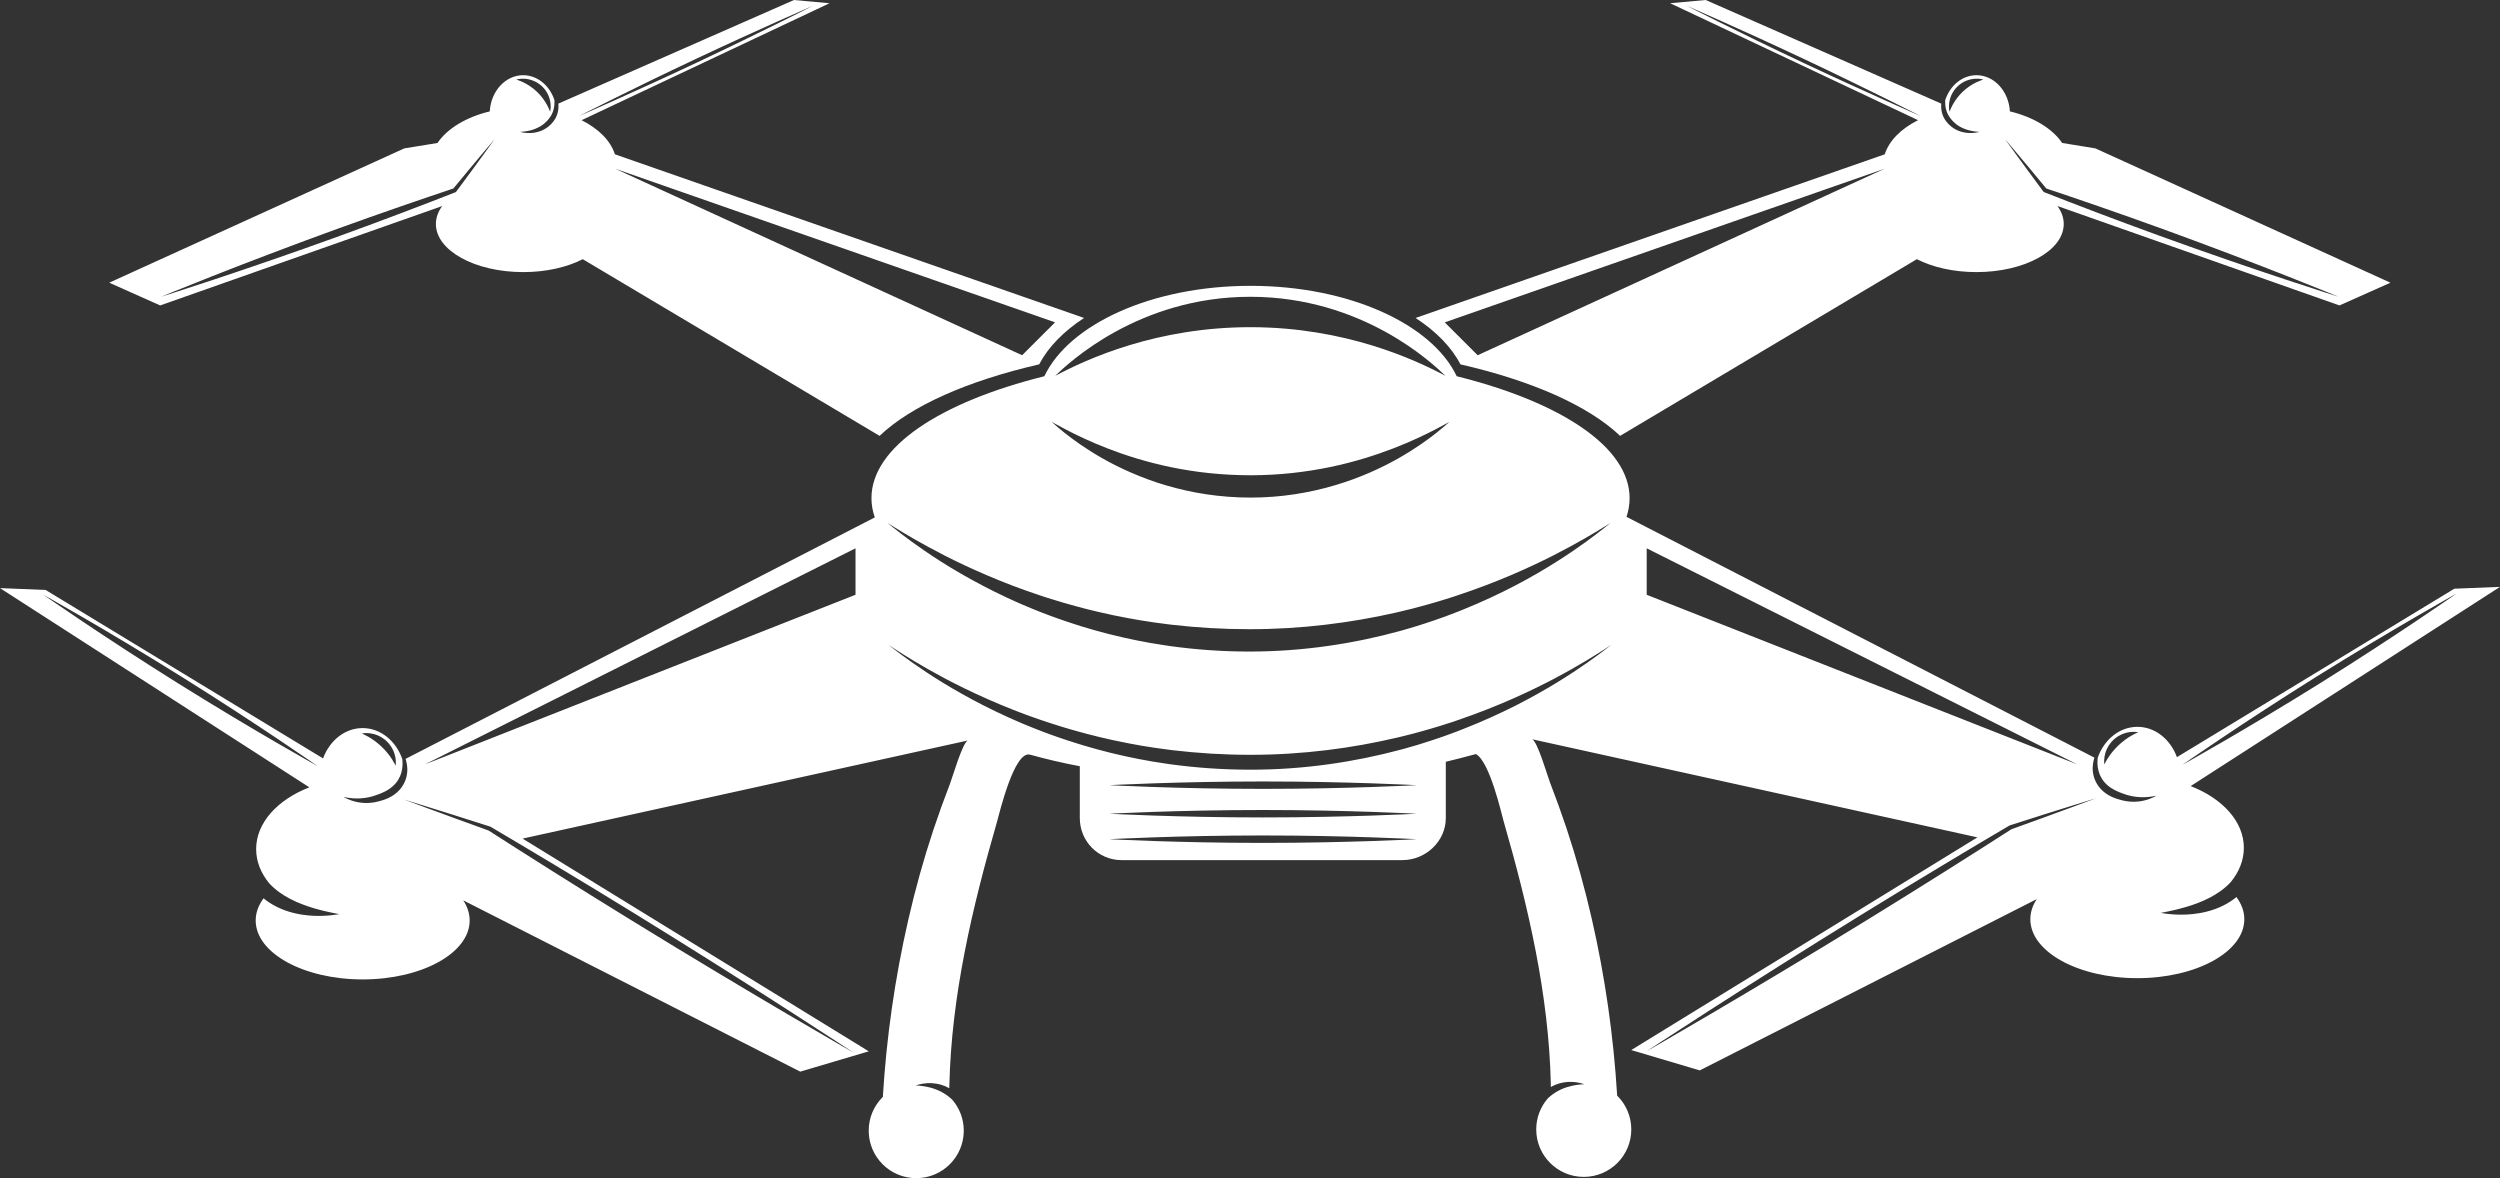
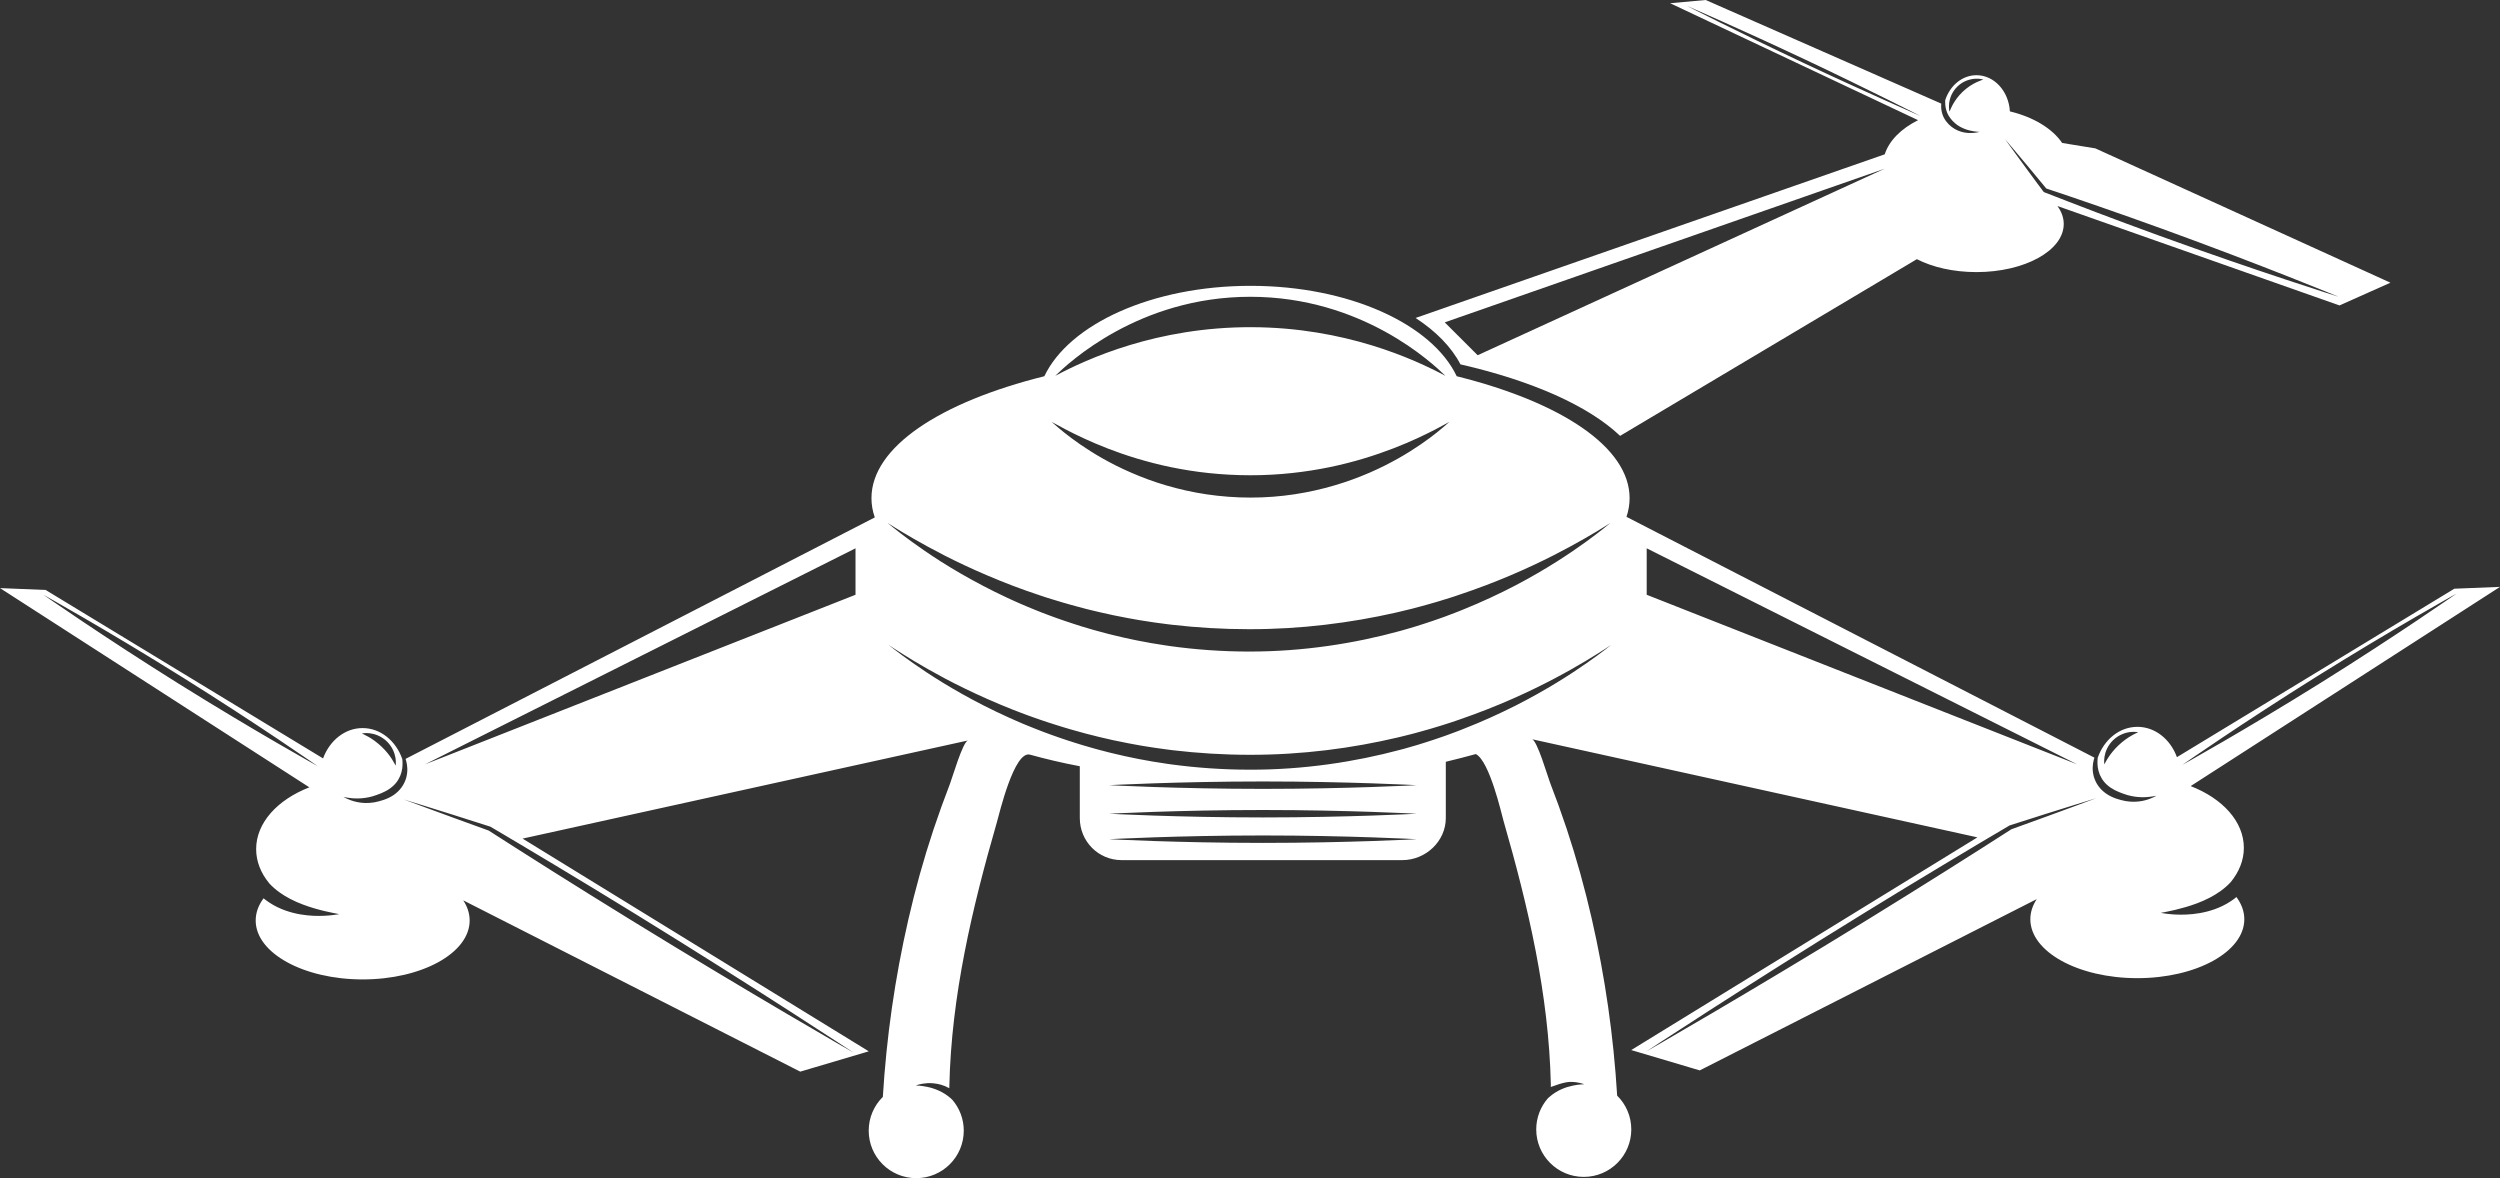
<svg xmlns="http://www.w3.org/2000/svg" width="87" height="41" viewBox="0 0 87 41" fill="none">
  <rect x="0" y="0" width="87" height="41" fill="#333333" stroke="none" />
-   <path d="M11.731 7.967C12.514 7.684 13.265 7.418 13.953 7.18C14.297 7.061 14.625 6.948 14.933 6.844C15.088 6.792 15.237 6.741 15.381 6.693C15.452 6.668 15.523 6.645 15.592 6.622C15.627 6.61 15.661 6.599 15.695 6.587C15.712 6.582 15.729 6.576 15.745 6.57L15.758 6.567L15.765 6.564L15.776 6.561C15.995 6.297 16.192 6.058 16.366 5.849C16.545 5.636 16.698 5.452 16.823 5.302C17.076 5.004 17.215 4.84 17.215 4.84C17.215 4.84 17.089 5.014 16.86 5.331C16.745 5.489 16.604 5.682 16.44 5.906C16.357 6.018 16.269 6.138 16.175 6.265C16.128 6.328 16.08 6.394 16.031 6.461C16.006 6.494 15.98 6.528 15.955 6.563C15.942 6.58 15.929 6.597 15.916 6.614C15.899 6.637 15.882 6.66 15.865 6.684C15.598 6.787 15.308 6.9 14.998 7.021C14.694 7.138 14.37 7.262 14.03 7.391C13.349 7.649 12.603 7.927 11.82 8.211C8.411 9.447 5.603 10.328 5.603 10.328C5.603 10.328 8.322 9.204 11.731 7.967ZM18.039 2.752C18.086 2.744 18.155 2.736 18.241 2.74C18.328 2.744 18.431 2.761 18.541 2.803C18.65 2.844 18.765 2.911 18.864 3.005C18.963 3.099 19.036 3.21 19.082 3.317C19.129 3.425 19.151 3.527 19.16 3.613C19.168 3.699 19.163 3.768 19.157 3.815C19.151 3.862 19.144 3.887 19.144 3.887C19.144 3.887 19.135 3.863 19.117 3.82C19.099 3.778 19.072 3.718 19.035 3.649C18.998 3.581 18.95 3.504 18.892 3.425C18.833 3.347 18.764 3.268 18.685 3.193C18.606 3.117 18.523 3.052 18.442 2.998C18.361 2.943 18.282 2.899 18.211 2.865C18.14 2.832 18.079 2.809 18.036 2.793C17.993 2.777 17.968 2.769 17.968 2.769C17.968 2.769 17.993 2.761 18.039 2.752ZM24.192 2.062C26.438 1.003 28.286 0.203 28.286 0.203C28.286 0.203 26.493 1.12 24.247 2.179C22.001 3.238 20.153 4.038 20.153 4.038C20.153 4.038 21.946 3.121 24.192 2.062ZM36.716 11.218L35.57 12.362C30.849 10.198 26.127 8.034 21.404 5.87C26.508 7.652 31.612 9.435 36.716 11.218ZM15.388 7.171C15.247 7.363 15.169 7.575 15.169 7.796C15.169 8.72 16.529 9.469 18.208 9.469C19.009 9.469 19.737 9.298 20.28 9.02C23.723 11.069 27.166 13.119 30.609 15.168C31.704 14.125 33.671 13.251 36.163 12.68C36.479 12.075 37.018 11.527 37.725 11.065L21.398 5.37C21.247 4.893 20.826 4.476 20.239 4.183C23.115 2.826 25.991 1.47 28.867 0.113C28.454 0.075 28.042 0.038 27.63 0.001C24.897 1.202 22.163 2.404 19.43 3.606C19.431 3.614 19.432 3.623 19.432 3.631C19.433 3.649 19.434 3.668 19.435 3.687C19.434 3.706 19.434 3.726 19.433 3.746C19.433 3.755 19.432 3.765 19.432 3.775C19.431 3.785 19.429 3.795 19.428 3.805C19.425 3.826 19.422 3.846 19.42 3.866C19.415 3.887 19.41 3.907 19.404 3.928C19.402 3.938 19.399 3.949 19.397 3.959C19.393 3.97 19.389 3.98 19.386 3.99C19.378 4.011 19.37 4.031 19.362 4.052C19.354 4.073 19.343 4.093 19.332 4.113C19.311 4.153 19.285 4.191 19.258 4.227C19.148 4.375 19.001 4.478 18.858 4.542C18.713 4.602 18.575 4.626 18.461 4.63C18.346 4.633 18.255 4.622 18.193 4.611C18.162 4.605 18.139 4.6 18.123 4.595C18.107 4.591 18.098 4.589 18.098 4.589C18.098 4.589 18.107 4.588 18.123 4.588C18.14 4.587 18.164 4.585 18.195 4.582C18.256 4.577 18.344 4.566 18.448 4.54C18.552 4.515 18.671 4.471 18.79 4.404C18.804 4.396 18.818 4.386 18.833 4.377C18.84 4.373 18.847 4.368 18.855 4.364C18.862 4.358 18.869 4.353 18.876 4.348C18.89 4.338 18.905 4.327 18.919 4.317C18.933 4.305 18.946 4.293 18.96 4.281C19.016 4.235 19.067 4.179 19.113 4.118C19.136 4.088 19.157 4.057 19.176 4.025C19.185 4.009 19.194 3.994 19.201 3.978C19.209 3.961 19.216 3.945 19.223 3.928C19.227 3.92 19.231 3.912 19.234 3.904C19.237 3.895 19.239 3.887 19.242 3.879C19.248 3.862 19.253 3.846 19.259 3.829C19.263 3.812 19.267 3.795 19.271 3.779C19.273 3.771 19.275 3.762 19.277 3.754C19.278 3.746 19.279 3.737 19.281 3.729C19.283 3.713 19.286 3.696 19.289 3.68C19.29 3.664 19.291 3.648 19.293 3.631C19.297 3.599 19.295 3.568 19.296 3.537C19.295 3.518 19.295 3.5 19.294 3.482C19.126 2.976 18.702 2.617 18.206 2.617C17.588 2.617 17.084 3.173 17.044 3.876C16.225 4.074 15.566 4.472 15.224 4.976C14.839 5.038 14.454 5.101 14.069 5.164C10.646 6.722 7.223 8.28 3.801 9.838L5.574 10.629L15.388 7.171Z" fill="white" />
-   <path d="M72.157 28.071C71.902 28.165 71.589 28.279 71.225 28.413C70.864 28.544 70.452 28.694 69.995 28.859C69.676 29.063 69.328 29.285 68.957 29.523C68.581 29.761 68.182 30.014 67.763 30.279C66.923 30.808 66.003 31.382 65.037 31.977C60.797 34.586 57.291 36.591 57.291 36.591C57.291 36.591 60.66 34.366 64.901 31.756C65.867 31.162 66.794 30.599 67.645 30.088C68.07 29.833 68.476 29.59 68.857 29.362C69.242 29.134 69.602 28.921 69.932 28.726C70.4 28.576 70.824 28.442 71.195 28.323C71.564 28.208 71.882 28.108 72.142 28.026C72.661 27.866 72.948 27.777 72.948 27.777C72.948 27.777 72.667 27.881 72.157 28.071ZM57.305 20.698V19.081L72.288 26.6L57.305 20.698ZM56.017 22.484C55.981 22.512 55.927 22.554 55.856 22.609C55.714 22.718 55.502 22.876 55.222 23.072C54.664 23.462 53.833 24.001 52.742 24.555C52.196 24.83 51.585 25.11 50.913 25.372C50.872 25.389 50.83 25.405 50.787 25.422C50.745 25.439 50.702 25.456 50.659 25.471C50.574 25.503 50.486 25.535 50.399 25.567C50.355 25.583 50.312 25.599 50.267 25.615C50.223 25.63 50.178 25.645 50.133 25.661C50.044 25.691 49.953 25.722 49.862 25.753C49.772 25.785 49.679 25.812 49.586 25.842C49.493 25.871 49.399 25.9 49.305 25.93C49.21 25.957 49.114 25.984 49.018 26.012C48.969 26.026 48.921 26.04 48.873 26.054C48.824 26.067 48.776 26.081 48.726 26.093C47.941 26.303 47.104 26.477 46.227 26.598C45.35 26.719 44.434 26.788 43.494 26.785C42.555 26.785 41.638 26.719 40.761 26.601C40.706 26.595 40.651 26.586 40.597 26.578C40.542 26.569 40.488 26.561 40.434 26.552C40.326 26.536 40.218 26.52 40.111 26.502C40.004 26.483 39.898 26.463 39.792 26.444C39.739 26.434 39.686 26.425 39.633 26.415C39.581 26.405 39.529 26.394 39.477 26.383C39.373 26.361 39.269 26.34 39.166 26.318C39.063 26.296 38.961 26.271 38.86 26.248C38.809 26.236 38.759 26.224 38.709 26.212C38.683 26.206 38.658 26.2 38.633 26.194C38.608 26.188 38.583 26.181 38.558 26.175C38.459 26.149 38.36 26.123 38.262 26.098C38.213 26.085 38.163 26.073 38.115 26.058C38.067 26.044 38.018 26.031 37.97 26.017C37.874 25.989 37.778 25.962 37.683 25.934C37.589 25.905 37.495 25.876 37.402 25.847C37.309 25.818 37.216 25.79 37.125 25.758C36.943 25.696 36.763 25.637 36.588 25.572C36.501 25.54 36.414 25.508 36.328 25.477C36.242 25.444 36.158 25.411 36.074 25.378C35.905 25.314 35.742 25.244 35.581 25.179C35.501 25.146 35.423 25.11 35.344 25.076C35.266 25.042 35.189 25.008 35.113 24.974C34.809 24.835 34.519 24.698 34.246 24.559C33.701 24.281 33.22 24.008 32.807 23.755C32.393 23.501 32.046 23.268 31.767 23.072C31.488 22.877 31.277 22.718 31.135 22.609C31.063 22.555 31.01 22.512 30.974 22.484C30.937 22.456 30.919 22.441 30.919 22.441C30.919 22.441 30.997 22.493 31.148 22.591C31.298 22.688 31.52 22.83 31.811 23.005C32.103 23.18 32.463 23.387 32.888 23.613C33.313 23.837 33.805 24.08 34.358 24.324C34.634 24.448 34.926 24.568 35.233 24.691C35.309 24.72 35.387 24.75 35.466 24.781C35.544 24.81 35.623 24.842 35.704 24.871C35.865 24.928 36.028 24.99 36.196 25.046C36.28 25.074 36.365 25.103 36.45 25.132C36.536 25.16 36.623 25.187 36.71 25.215C36.884 25.273 37.063 25.324 37.243 25.378C37.334 25.406 37.426 25.43 37.518 25.455C37.61 25.48 37.703 25.506 37.797 25.532C37.891 25.556 37.985 25.579 38.08 25.603C38.128 25.615 38.176 25.628 38.224 25.64C38.272 25.652 38.32 25.662 38.369 25.674C38.465 25.696 38.563 25.718 38.661 25.741C38.686 25.746 38.71 25.752 38.735 25.758C38.76 25.763 38.784 25.767 38.809 25.773C38.859 25.783 38.909 25.793 38.958 25.803C39.058 25.824 39.158 25.846 39.26 25.865C39.361 25.883 39.463 25.902 39.565 25.921C39.616 25.93 39.667 25.939 39.719 25.949C39.77 25.957 39.822 25.965 39.874 25.974C39.978 25.99 40.082 26.007 40.187 26.023C40.292 26.04 40.398 26.052 40.504 26.067C40.557 26.074 40.61 26.082 40.664 26.089C40.717 26.096 40.77 26.103 40.824 26.109C41.683 26.21 42.578 26.267 43.494 26.267C44.411 26.269 45.305 26.21 46.164 26.106C47.022 26.002 47.844 25.851 48.619 25.669C48.668 25.659 48.716 25.647 48.764 25.634C48.811 25.623 48.859 25.611 48.907 25.599C49.002 25.575 49.097 25.551 49.191 25.527C49.285 25.501 49.377 25.476 49.47 25.45C49.562 25.424 49.654 25.401 49.744 25.373C49.835 25.346 49.924 25.319 50.013 25.292C50.058 25.279 50.102 25.266 50.146 25.252C50.19 25.238 50.234 25.224 50.278 25.21C50.365 25.182 50.451 25.154 50.537 25.127C50.58 25.113 50.623 25.099 50.665 25.083C50.707 25.069 50.749 25.054 50.791 25.04C51.462 24.809 52.077 24.564 52.631 24.32C53.737 23.832 54.596 23.352 55.178 23.004C55.47 22.829 55.693 22.688 55.843 22.591C55.918 22.541 55.975 22.505 56.014 22.479C56.052 22.454 56.071 22.441 56.071 22.441C56.071 22.441 56.053 22.456 56.017 22.484ZM43.95 27.453C40.993 27.453 38.597 27.324 38.597 27.324C38.597 27.324 40.993 27.195 43.95 27.195C46.906 27.195 49.302 27.324 49.302 27.324C49.302 27.324 46.906 27.453 43.95 27.453ZM43.95 28.447C40.993 28.447 38.597 28.318 38.597 28.318C38.597 28.318 40.993 28.188 43.95 28.188C46.906 28.188 49.302 28.318 49.302 28.318C49.302 28.318 46.906 28.447 43.95 28.447ZM43.95 29.333C40.993 29.333 38.597 29.204 38.597 29.204C38.597 29.204 40.993 29.074 43.95 29.074C46.906 29.074 49.302 29.204 49.302 29.204C49.302 29.204 46.906 29.333 43.95 29.333ZM31.12 18.345C31.272 18.439 31.497 18.577 31.792 18.746C32.086 18.915 32.449 19.116 32.877 19.335C33.306 19.553 33.8 19.788 34.355 20.024C34.632 20.144 34.925 20.26 35.232 20.379C35.309 20.407 35.386 20.436 35.465 20.465C35.544 20.494 35.622 20.525 35.703 20.552C35.865 20.607 36.028 20.667 36.196 20.721C36.28 20.748 36.364 20.776 36.45 20.805C36.536 20.831 36.622 20.858 36.709 20.884C36.883 20.94 37.062 20.989 37.242 21.041C37.332 21.068 37.424 21.091 37.516 21.116C37.608 21.14 37.701 21.165 37.794 21.19C37.888 21.212 37.982 21.235 38.077 21.259C38.125 21.27 38.172 21.281 38.22 21.293C38.268 21.305 38.316 21.315 38.365 21.326C38.461 21.347 38.558 21.369 38.656 21.39C38.681 21.396 38.705 21.401 38.73 21.407C38.754 21.412 38.779 21.416 38.803 21.422C38.853 21.431 38.903 21.441 38.952 21.451C39.052 21.47 39.151 21.491 39.252 21.51C39.353 21.528 39.454 21.546 39.556 21.564C39.607 21.573 39.658 21.581 39.709 21.59C39.761 21.599 39.812 21.606 39.864 21.614C39.967 21.63 40.071 21.646 40.175 21.662C40.28 21.678 40.385 21.69 40.491 21.704C40.543 21.711 40.596 21.718 40.65 21.725C40.702 21.732 40.755 21.739 40.809 21.744C41.663 21.842 42.552 21.896 43.463 21.896C44.374 21.898 45.263 21.842 46.117 21.741C46.971 21.641 47.789 21.497 48.562 21.322C48.61 21.312 48.658 21.3 48.706 21.288C48.753 21.277 48.801 21.265 48.848 21.253C48.944 21.23 49.038 21.207 49.132 21.185C49.225 21.16 49.318 21.135 49.41 21.111C49.501 21.086 49.594 21.063 49.683 21.036C49.774 21.01 49.863 20.984 49.953 20.959C49.997 20.946 50.041 20.933 50.085 20.92C50.129 20.906 50.173 20.892 50.216 20.879C50.303 20.852 50.39 20.825 50.476 20.799C50.519 20.786 50.561 20.771 50.603 20.758C50.646 20.743 50.688 20.729 50.73 20.715C51.4 20.493 52.017 20.256 52.572 20.02C53.682 19.548 54.548 19.082 55.136 18.745C55.431 18.576 55.657 18.439 55.809 18.344C55.961 18.25 56.041 18.199 56.041 18.199C56.041 18.199 56.023 18.215 55.987 18.244C55.951 18.273 55.899 18.316 55.828 18.372C55.688 18.483 55.479 18.647 55.203 18.847C54.65 19.247 53.827 19.802 52.738 20.372C52.194 20.656 51.585 20.943 50.913 21.214C50.871 21.231 50.829 21.248 50.787 21.265C50.745 21.283 50.702 21.3 50.659 21.315C50.573 21.348 50.486 21.381 50.399 21.414C50.355 21.431 50.311 21.447 50.267 21.464C50.222 21.48 50.178 21.495 50.133 21.511C50.043 21.543 49.953 21.574 49.861 21.606C49.77 21.639 49.677 21.667 49.584 21.698C49.491 21.728 49.397 21.758 49.302 21.788C49.207 21.817 49.111 21.845 49.014 21.874C48.966 21.888 48.918 21.902 48.869 21.916C48.821 21.931 48.772 21.945 48.722 21.958C47.935 22.174 47.094 22.354 46.212 22.479C45.331 22.605 44.408 22.675 43.463 22.674C42.518 22.674 41.596 22.605 40.714 22.483C40.659 22.476 40.604 22.467 40.549 22.458C40.495 22.45 40.44 22.441 40.386 22.432C40.277 22.415 40.168 22.399 40.061 22.38C39.953 22.36 39.846 22.34 39.74 22.32C39.687 22.31 39.634 22.3 39.581 22.29C39.529 22.279 39.476 22.268 39.424 22.257C39.319 22.234 39.215 22.212 39.112 22.19C39.008 22.167 38.906 22.141 38.804 22.117C38.754 22.105 38.703 22.093 38.652 22.08C38.627 22.074 38.602 22.068 38.577 22.062C38.552 22.055 38.527 22.049 38.502 22.042C38.402 22.015 38.303 21.988 38.204 21.962C38.155 21.948 38.105 21.936 38.057 21.922C38.008 21.908 37.96 21.893 37.911 21.879C37.815 21.85 37.719 21.822 37.624 21.794C37.529 21.763 37.435 21.733 37.342 21.703C37.248 21.673 37.156 21.644 37.065 21.611C36.882 21.548 36.702 21.487 36.527 21.42C36.44 21.387 36.353 21.354 36.267 21.322C36.181 21.287 36.096 21.253 36.012 21.22C35.844 21.154 35.681 21.081 35.52 21.014C35.44 20.98 35.361 20.943 35.283 20.909C35.205 20.873 35.128 20.839 35.052 20.803C34.748 20.66 34.459 20.519 34.188 20.375C33.644 20.09 33.166 19.809 32.755 19.549C32.345 19.288 32.001 19.049 31.725 18.848C31.449 18.647 31.241 18.484 31.101 18.372C31.03 18.316 30.977 18.273 30.942 18.244C30.906 18.215 30.888 18.199 30.888 18.199C30.888 18.199 30.968 18.25 31.12 18.345ZM36.729 14.753C36.815 14.801 36.943 14.871 37.109 14.957C37.441 15.129 37.926 15.366 38.542 15.605C38.85 15.724 39.19 15.844 39.559 15.955C39.929 16.065 40.325 16.171 40.747 16.257C41.169 16.343 41.614 16.416 42.078 16.464C42.542 16.512 43.023 16.539 43.517 16.539C44.505 16.54 45.443 16.428 46.286 16.254C47.13 16.079 47.876 15.84 48.492 15.602C49.108 15.364 49.594 15.128 49.926 14.957C50.092 14.871 50.22 14.801 50.307 14.753C50.393 14.705 50.438 14.68 50.438 14.68C50.438 14.68 50.429 14.688 50.41 14.705C50.391 14.722 50.363 14.748 50.326 14.78C50.251 14.845 50.14 14.941 49.992 15.059C49.696 15.293 49.252 15.618 48.659 15.953C48.065 16.288 47.321 16.633 46.447 16.89C46.011 17.019 45.543 17.126 45.051 17.201C44.56 17.275 44.045 17.317 43.517 17.316C42.99 17.316 42.475 17.275 41.983 17.202C41.491 17.129 41.024 17.021 40.587 16.893C40.15 16.766 39.745 16.613 39.376 16.453C39.006 16.294 38.672 16.124 38.375 15.956C37.782 15.62 37.338 15.294 37.043 15.059C36.895 14.941 36.784 14.846 36.71 14.78C36.672 14.748 36.644 14.722 36.625 14.705C36.607 14.688 36.597 14.68 36.597 14.68C36.597 14.68 36.642 14.705 36.729 14.753ZM43.511 10.328C47.404 10.328 49.853 12.642 50.3 13.079C49.192 12.488 46.792 11.395 43.554 11.386C40.267 11.376 37.832 12.488 36.723 13.079C37.17 12.642 39.619 10.328 43.511 10.328ZM29.772 20.698L14.789 26.6L29.772 19.081V20.698ZM19.355 30.131C20.206 30.642 21.133 31.205 22.099 31.799C26.339 34.409 29.709 36.635 29.709 36.635C29.709 36.635 26.203 34.63 21.963 32.02C20.997 31.426 20.077 30.851 19.237 30.323C18.818 30.058 18.419 29.804 18.044 29.567C17.672 29.329 17.324 29.107 17.005 28.903C16.548 28.737 16.136 28.587 15.774 28.456C15.411 28.323 15.098 28.208 14.843 28.114C14.333 27.925 14.052 27.821 14.052 27.821C14.052 27.821 14.338 27.909 14.858 28.07C15.118 28.151 15.435 28.251 15.805 28.367C16.176 28.485 16.599 28.62 17.068 28.769C17.398 28.965 17.758 29.178 18.143 29.406C18.524 29.634 18.93 29.877 19.355 30.131ZM6.213 23.79C3.577 22.143 1.51 20.698 1.51 20.698C1.51 20.698 3.715 21.923 6.35 23.57C8.986 25.216 11.054 26.661 11.054 26.661C11.054 26.661 8.848 25.436 6.213 23.79ZM12.61 25.522C12.622 25.521 12.64 25.517 12.663 25.515C12.709 25.511 12.777 25.508 12.861 25.517C12.944 25.526 13.043 25.549 13.148 25.593C13.252 25.637 13.36 25.704 13.456 25.795C13.552 25.886 13.624 25.991 13.673 26.093C13.722 26.195 13.749 26.293 13.763 26.375C13.776 26.459 13.777 26.526 13.775 26.573C13.774 26.596 13.771 26.613 13.77 26.625C13.769 26.637 13.768 26.644 13.768 26.644C13.768 26.644 13.756 26.621 13.735 26.581C13.714 26.541 13.682 26.485 13.641 26.421C13.559 26.29 13.434 26.131 13.277 25.982C13.121 25.834 12.955 25.716 12.821 25.641C12.755 25.603 12.697 25.574 12.656 25.555C12.615 25.536 12.592 25.525 12.592 25.525C12.592 25.525 12.598 25.524 12.61 25.522ZM74.344 25.512C74.303 25.531 74.245 25.559 74.179 25.598C74.045 25.673 73.879 25.79 73.722 25.939C73.566 26.087 73.441 26.247 73.359 26.377C73.317 26.442 73.286 26.498 73.265 26.538C73.244 26.578 73.232 26.6 73.232 26.6C73.232 26.6 73.231 26.594 73.23 26.582C73.228 26.57 73.226 26.552 73.225 26.529C73.223 26.483 73.224 26.415 73.237 26.332C73.25 26.249 73.278 26.151 73.327 26.049C73.376 25.947 73.448 25.843 73.543 25.751C73.64 25.66 73.748 25.593 73.852 25.55C73.957 25.505 74.056 25.483 74.14 25.474C74.223 25.465 74.291 25.467 74.337 25.472C74.36 25.473 74.378 25.477 74.389 25.479C74.401 25.48 74.408 25.482 74.408 25.482C74.408 25.482 74.385 25.492 74.344 25.512ZM80.649 23.526C83.285 21.88 85.49 20.655 85.49 20.655C85.49 20.655 83.423 22.1 80.787 23.746C78.152 25.392 75.946 26.617 75.946 26.617C75.946 26.617 78.014 25.173 80.649 23.526ZM77.624 31.367C77.534 31.427 77.442 31.478 77.35 31.523C77.258 31.569 77.166 31.606 77.075 31.639C76.894 31.704 76.718 31.747 76.552 31.776C76.387 31.805 76.233 31.82 76.092 31.826C75.811 31.839 75.586 31.821 75.431 31.803C75.354 31.794 75.295 31.785 75.255 31.779C75.215 31.772 75.194 31.768 75.194 31.768C75.194 31.768 75.215 31.764 75.254 31.757C75.294 31.749 75.353 31.738 75.428 31.722C75.578 31.692 75.793 31.645 76.05 31.57C76.178 31.533 76.316 31.488 76.46 31.434C76.604 31.38 76.753 31.315 76.901 31.238C77.16 31.103 77.418 30.927 77.63 30.697C77.92 30.343 78.086 29.936 78.086 29.505C78.086 28.587 77.342 27.786 76.235 27.356C79.823 25.045 83.412 22.734 87 20.423C86.47 20.444 85.94 20.466 85.411 20.487C82.193 22.441 78.975 24.395 75.757 26.349C75.531 25.729 75 25.294 74.382 25.294C73.757 25.294 73.223 25.738 73.001 26.369C72.998 26.396 72.995 26.426 72.993 26.456C72.988 26.531 72.992 26.613 73.002 26.697C73.014 26.783 73.037 26.869 73.072 26.956C73.109 27.041 73.157 27.126 73.22 27.203C73.283 27.28 73.36 27.349 73.449 27.41C73.538 27.471 73.634 27.519 73.732 27.56C73.781 27.581 73.83 27.599 73.88 27.617C73.931 27.636 73.978 27.65 74.025 27.666C74.118 27.692 74.21 27.712 74.297 27.724C74.385 27.736 74.468 27.741 74.544 27.743C74.697 27.745 74.823 27.729 74.91 27.716C74.953 27.709 74.987 27.703 75.01 27.698C75.033 27.693 75.045 27.691 75.045 27.691C75.045 27.691 75.034 27.697 75.014 27.708C74.993 27.72 74.962 27.736 74.921 27.755C74.84 27.791 74.718 27.84 74.556 27.872C74.476 27.887 74.386 27.899 74.288 27.901C74.19 27.903 74.085 27.897 73.975 27.878C73.921 27.867 73.864 27.856 73.812 27.842C73.757 27.828 73.701 27.811 73.644 27.792C73.53 27.752 73.413 27.699 73.303 27.624C73.193 27.549 73.097 27.457 73.023 27.353C72.948 27.25 72.897 27.137 72.865 27.027C72.835 26.915 72.822 26.806 72.825 26.706C72.829 26.606 72.843 26.515 72.865 26.435C72.872 26.41 72.879 26.388 72.886 26.366L56.602 17.986C56.673 17.773 56.71 17.556 56.71 17.335C56.71 15.557 54.315 13.994 50.694 13.093C49.831 11.279 46.946 9.947 43.519 9.947C40.091 9.947 37.206 11.279 36.343 13.093C32.722 13.994 30.327 15.557 30.327 17.335C30.327 17.563 30.366 17.787 30.443 18.006L14.114 26.409C14.121 26.431 14.128 26.454 14.135 26.478C14.157 26.558 14.171 26.65 14.175 26.75C14.178 26.85 14.165 26.959 14.136 27.07C14.103 27.181 14.052 27.294 13.977 27.397C13.903 27.5 13.807 27.593 13.697 27.668C13.587 27.743 13.47 27.795 13.356 27.835C13.299 27.855 13.243 27.872 13.188 27.885C13.136 27.9 13.079 27.911 13.024 27.922C12.915 27.94 12.809 27.947 12.712 27.945C12.614 27.943 12.524 27.93 12.444 27.915C12.283 27.883 12.16 27.835 12.079 27.798C12.037 27.779 12.007 27.763 11.986 27.752C11.966 27.74 11.955 27.734 11.955 27.734C11.955 27.734 11.967 27.736 11.99 27.741C12.013 27.746 12.047 27.752 12.09 27.759C12.177 27.773 12.303 27.788 12.456 27.786C12.532 27.784 12.615 27.78 12.703 27.767C12.79 27.755 12.882 27.736 12.975 27.709C13.021 27.693 13.069 27.68 13.12 27.66C13.17 27.643 13.219 27.624 13.268 27.604C13.366 27.562 13.462 27.515 13.551 27.453C13.64 27.392 13.717 27.323 13.78 27.246C13.843 27.17 13.891 27.085 13.928 26.999C13.962 26.913 13.986 26.826 13.998 26.741C14.008 26.656 14.012 26.575 14.007 26.499C14.005 26.469 14.002 26.44 13.999 26.412C13.777 25.782 13.242 25.337 12.618 25.337C12 25.337 11.47 25.773 11.243 26.393C8.025 24.439 4.807 22.485 1.589 20.531C1.06 20.509 0.53 20.488 0 20.466C3.588 22.777 7.177 25.089 10.765 27.399C9.658 27.83 8.914 28.631 8.914 29.548C8.914 29.98 9.079 30.387 9.37 30.74C9.582 30.97 9.839 31.147 10.098 31.281C10.247 31.359 10.396 31.424 10.54 31.477C10.684 31.532 10.822 31.577 10.95 31.614C11.206 31.689 11.422 31.735 11.572 31.766C11.647 31.782 11.706 31.793 11.745 31.8C11.785 31.808 11.806 31.812 11.806 31.812C11.806 31.812 11.785 31.815 11.745 31.822C11.705 31.829 11.646 31.838 11.568 31.846C11.414 31.864 11.189 31.882 10.908 31.87C10.768 31.863 10.613 31.848 10.448 31.82C10.282 31.791 10.106 31.747 9.925 31.683C9.834 31.65 9.742 31.612 9.65 31.567C9.558 31.522 9.466 31.471 9.376 31.411C9.306 31.366 9.238 31.316 9.172 31.261C8.995 31.499 8.898 31.76 8.898 32.034C8.898 33.166 10.565 34.084 12.621 34.084C14.677 34.084 16.344 33.166 16.344 32.034C16.344 31.787 16.265 31.551 16.121 31.332L27.849 37.293L30.233 36.586C26.218 34.118 22.202 31.651 18.186 29.183C24.378 27.819 33.686 25.768 33.686 25.768C33.506 25.808 33.139 27.071 33.062 27.269C32.857 27.799 32.664 28.333 32.484 28.872C32.14 29.907 31.849 30.956 31.606 32.019C31.143 34.041 30.848 36.101 30.723 38.172C30.419 38.471 30.231 38.888 30.231 39.347C30.231 40.26 30.971 41 31.885 41C32.798 41 33.539 40.26 33.539 39.347C33.539 38.937 33.389 38.562 33.141 38.273C33.123 38.256 33.105 38.238 33.086 38.221C32.955 38.106 32.812 38.017 32.671 37.954C32.53 37.89 32.392 37.849 32.272 37.824C32.152 37.798 32.051 37.787 31.981 37.781C31.911 37.775 31.871 37.775 31.871 37.775C31.871 37.775 31.908 37.759 31.978 37.74C32.047 37.722 32.151 37.701 32.282 37.694C32.413 37.689 32.573 37.699 32.745 37.748C32.841 37.775 32.94 37.816 33.036 37.87C33.037 37.837 33.038 37.804 33.038 37.771C33.109 34.65 33.829 31.605 34.69 28.619C34.776 28.32 35.295 26.11 35.844 26.262C36.389 26.412 36.955 26.548 37.577 26.665V28.469C37.577 29.277 38.221 29.932 39.03 29.932H48.804C49.613 29.932 50.314 29.277 50.314 28.469V26.51C50.649 26.427 51.018 26.337 51.36 26.241C51.841 26.497 52.248 28.307 52.325 28.575C53.185 31.561 53.898 34.607 53.969 37.727C53.97 37.76 53.967 37.794 53.968 37.827C54.064 37.773 54.161 37.732 54.256 37.705C54.429 37.655 54.587 37.645 54.719 37.651C54.85 37.657 54.953 37.679 55.023 37.697C55.093 37.716 55.129 37.732 55.129 37.732C55.129 37.732 55.089 37.732 55.019 37.738C54.949 37.743 54.847 37.755 54.728 37.781C54.609 37.806 54.47 37.846 54.329 37.91C54.188 37.974 54.045 38.062 53.914 38.178C53.895 38.195 53.877 38.212 53.859 38.229C53.611 38.518 53.461 38.893 53.461 39.304C53.461 40.216 54.202 40.956 55.115 40.956C56.029 40.956 56.769 40.216 56.769 39.304C56.769 38.844 56.581 38.428 56.277 38.128C56.152 36.058 55.857 33.997 55.394 31.975C55.151 30.912 54.86 29.863 54.516 28.828C54.336 28.29 54.143 27.755 53.938 27.226C53.861 27.027 53.494 25.764 53.314 25.725C53.314 25.725 62.623 27.776 68.814 29.14C64.798 31.607 60.782 34.075 56.767 36.542L59.151 37.25L70.879 31.289C70.735 31.507 70.656 31.744 70.656 31.99C70.656 33.122 72.323 34.04 74.379 34.04C76.435 34.04 78.102 33.122 78.102 31.99C78.102 31.716 78.004 31.456 77.828 31.217C77.762 31.272 77.694 31.322 77.624 31.367Z" fill="white" />
+   <path d="M72.157 28.071C71.902 28.165 71.589 28.279 71.225 28.413C70.864 28.544 70.452 28.694 69.995 28.859C69.676 29.063 69.328 29.285 68.957 29.523C68.581 29.761 68.182 30.014 67.763 30.279C66.923 30.808 66.003 31.382 65.037 31.977C60.797 34.586 57.291 36.591 57.291 36.591C57.291 36.591 60.66 34.366 64.901 31.756C65.867 31.162 66.794 30.599 67.645 30.088C68.07 29.833 68.476 29.59 68.857 29.362C69.242 29.134 69.602 28.921 69.932 28.726C70.4 28.576 70.824 28.442 71.195 28.323C71.564 28.208 71.882 28.108 72.142 28.026C72.661 27.866 72.948 27.777 72.948 27.777C72.948 27.777 72.667 27.881 72.157 28.071ZM57.305 20.698V19.081L72.288 26.6L57.305 20.698ZM56.017 22.484C55.981 22.512 55.927 22.554 55.856 22.609C55.714 22.718 55.502 22.876 55.222 23.072C54.664 23.462 53.833 24.001 52.742 24.555C52.196 24.83 51.585 25.11 50.913 25.372C50.872 25.389 50.83 25.405 50.787 25.422C50.745 25.439 50.702 25.456 50.659 25.471C50.574 25.503 50.486 25.535 50.399 25.567C50.355 25.583 50.312 25.599 50.267 25.615C50.223 25.63 50.178 25.645 50.133 25.661C50.044 25.691 49.953 25.722 49.862 25.753C49.772 25.785 49.679 25.812 49.586 25.842C49.493 25.871 49.399 25.9 49.305 25.93C49.21 25.957 49.114 25.984 49.018 26.012C48.969 26.026 48.921 26.04 48.873 26.054C48.824 26.067 48.776 26.081 48.726 26.093C47.941 26.303 47.104 26.477 46.227 26.598C45.35 26.719 44.434 26.788 43.494 26.785C42.555 26.785 41.638 26.719 40.761 26.601C40.706 26.595 40.651 26.586 40.597 26.578C40.542 26.569 40.488 26.561 40.434 26.552C40.326 26.536 40.218 26.52 40.111 26.502C40.004 26.483 39.898 26.463 39.792 26.444C39.739 26.434 39.686 26.425 39.633 26.415C39.581 26.405 39.529 26.394 39.477 26.383C39.373 26.361 39.269 26.34 39.166 26.318C39.063 26.296 38.961 26.271 38.86 26.248C38.809 26.236 38.759 26.224 38.709 26.212C38.683 26.206 38.658 26.2 38.633 26.194C38.608 26.188 38.583 26.181 38.558 26.175C38.459 26.149 38.36 26.123 38.262 26.098C38.213 26.085 38.163 26.073 38.115 26.058C38.067 26.044 38.018 26.031 37.97 26.017C37.874 25.989 37.778 25.962 37.683 25.934C37.589 25.905 37.495 25.876 37.402 25.847C37.309 25.818 37.216 25.79 37.125 25.758C36.943 25.696 36.763 25.637 36.588 25.572C36.501 25.54 36.414 25.508 36.328 25.477C36.242 25.444 36.158 25.411 36.074 25.378C35.905 25.314 35.742 25.244 35.581 25.179C35.501 25.146 35.423 25.11 35.344 25.076C35.266 25.042 35.189 25.008 35.113 24.974C34.809 24.835 34.519 24.698 34.246 24.559C33.701 24.281 33.22 24.008 32.807 23.755C32.393 23.501 32.046 23.268 31.767 23.072C31.488 22.877 31.277 22.718 31.135 22.609C31.063 22.555 31.01 22.512 30.974 22.484C30.937 22.456 30.919 22.441 30.919 22.441C30.919 22.441 30.997 22.493 31.148 22.591C31.298 22.688 31.52 22.83 31.811 23.005C32.103 23.18 32.463 23.387 32.888 23.613C33.313 23.837 33.805 24.08 34.358 24.324C34.634 24.448 34.926 24.568 35.233 24.691C35.309 24.72 35.387 24.75 35.466 24.781C35.544 24.81 35.623 24.842 35.704 24.871C35.865 24.928 36.028 24.99 36.196 25.046C36.28 25.074 36.365 25.103 36.45 25.132C36.536 25.16 36.623 25.187 36.71 25.215C36.884 25.273 37.063 25.324 37.243 25.378C37.334 25.406 37.426 25.43 37.518 25.455C37.61 25.48 37.703 25.506 37.797 25.532C37.891 25.556 37.985 25.579 38.08 25.603C38.128 25.615 38.176 25.628 38.224 25.64C38.272 25.652 38.32 25.662 38.369 25.674C38.465 25.696 38.563 25.718 38.661 25.741C38.686 25.746 38.71 25.752 38.735 25.758C38.76 25.763 38.784 25.767 38.809 25.773C38.859 25.783 38.909 25.793 38.958 25.803C39.058 25.824 39.158 25.846 39.26 25.865C39.361 25.883 39.463 25.902 39.565 25.921C39.616 25.93 39.667 25.939 39.719 25.949C39.77 25.957 39.822 25.965 39.874 25.974C39.978 25.99 40.082 26.007 40.187 26.023C40.292 26.04 40.398 26.052 40.504 26.067C40.557 26.074 40.61 26.082 40.664 26.089C40.717 26.096 40.77 26.103 40.824 26.109C41.683 26.21 42.578 26.267 43.494 26.267C44.411 26.269 45.305 26.21 46.164 26.106C47.022 26.002 47.844 25.851 48.619 25.669C48.668 25.659 48.716 25.647 48.764 25.634C48.811 25.623 48.859 25.611 48.907 25.599C49.002 25.575 49.097 25.551 49.191 25.527C49.285 25.501 49.377 25.476 49.47 25.45C49.562 25.424 49.654 25.401 49.744 25.373C49.835 25.346 49.924 25.319 50.013 25.292C50.058 25.279 50.102 25.266 50.146 25.252C50.19 25.238 50.234 25.224 50.278 25.21C50.365 25.182 50.451 25.154 50.537 25.127C50.58 25.113 50.623 25.099 50.665 25.083C50.707 25.069 50.749 25.054 50.791 25.04C51.462 24.809 52.077 24.564 52.631 24.32C53.737 23.832 54.596 23.352 55.178 23.004C55.47 22.829 55.693 22.688 55.843 22.591C55.918 22.541 55.975 22.505 56.014 22.479C56.052 22.454 56.071 22.441 56.071 22.441C56.071 22.441 56.053 22.456 56.017 22.484ZM43.95 27.453C40.993 27.453 38.597 27.324 38.597 27.324C38.597 27.324 40.993 27.195 43.95 27.195C46.906 27.195 49.302 27.324 49.302 27.324C49.302 27.324 46.906 27.453 43.95 27.453ZM43.95 28.447C40.993 28.447 38.597 28.318 38.597 28.318C38.597 28.318 40.993 28.188 43.95 28.188C46.906 28.188 49.302 28.318 49.302 28.318C49.302 28.318 46.906 28.447 43.95 28.447ZM43.95 29.333C40.993 29.333 38.597 29.204 38.597 29.204C38.597 29.204 40.993 29.074 43.95 29.074C46.906 29.074 49.302 29.204 49.302 29.204C49.302 29.204 46.906 29.333 43.95 29.333ZM31.12 18.345C31.272 18.439 31.497 18.577 31.792 18.746C32.086 18.915 32.449 19.116 32.877 19.335C33.306 19.553 33.8 19.788 34.355 20.024C34.632 20.144 34.925 20.26 35.232 20.379C35.309 20.407 35.386 20.436 35.465 20.465C35.544 20.494 35.622 20.525 35.703 20.552C35.865 20.607 36.028 20.667 36.196 20.721C36.28 20.748 36.364 20.776 36.45 20.805C36.536 20.831 36.622 20.858 36.709 20.884C36.883 20.94 37.062 20.989 37.242 21.041C37.332 21.068 37.424 21.091 37.516 21.116C37.608 21.14 37.701 21.165 37.794 21.19C37.888 21.212 37.982 21.235 38.077 21.259C38.125 21.27 38.172 21.281 38.22 21.293C38.268 21.305 38.316 21.315 38.365 21.326C38.461 21.347 38.558 21.369 38.656 21.39C38.681 21.396 38.705 21.401 38.73 21.407C38.754 21.412 38.779 21.416 38.803 21.422C38.853 21.431 38.903 21.441 38.952 21.451C39.052 21.47 39.151 21.491 39.252 21.51C39.353 21.528 39.454 21.546 39.556 21.564C39.607 21.573 39.658 21.581 39.709 21.59C39.761 21.599 39.812 21.606 39.864 21.614C39.967 21.63 40.071 21.646 40.175 21.662C40.28 21.678 40.385 21.69 40.491 21.704C40.543 21.711 40.596 21.718 40.65 21.725C40.702 21.732 40.755 21.739 40.809 21.744C41.663 21.842 42.552 21.896 43.463 21.896C44.374 21.898 45.263 21.842 46.117 21.741C46.971 21.641 47.789 21.497 48.562 21.322C48.61 21.312 48.658 21.3 48.706 21.288C48.753 21.277 48.801 21.265 48.848 21.253C48.944 21.23 49.038 21.207 49.132 21.185C49.225 21.16 49.318 21.135 49.41 21.111C49.501 21.086 49.594 21.063 49.683 21.036C49.774 21.01 49.863 20.984 49.953 20.959C49.997 20.946 50.041 20.933 50.085 20.92C50.129 20.906 50.173 20.892 50.216 20.879C50.303 20.852 50.39 20.825 50.476 20.799C50.519 20.786 50.561 20.771 50.603 20.758C50.646 20.743 50.688 20.729 50.73 20.715C51.4 20.493 52.017 20.256 52.572 20.02C53.682 19.548 54.548 19.082 55.136 18.745C55.431 18.576 55.657 18.439 55.809 18.344C55.961 18.25 56.041 18.199 56.041 18.199C56.041 18.199 56.023 18.215 55.987 18.244C55.951 18.273 55.899 18.316 55.828 18.372C55.688 18.483 55.479 18.647 55.203 18.847C54.65 19.247 53.827 19.802 52.738 20.372C52.194 20.656 51.585 20.943 50.913 21.214C50.871 21.231 50.829 21.248 50.787 21.265C50.745 21.283 50.702 21.3 50.659 21.315C50.573 21.348 50.486 21.381 50.399 21.414C50.355 21.431 50.311 21.447 50.267 21.464C50.222 21.48 50.178 21.495 50.133 21.511C50.043 21.543 49.953 21.574 49.861 21.606C49.77 21.639 49.677 21.667 49.584 21.698C49.491 21.728 49.397 21.758 49.302 21.788C49.207 21.817 49.111 21.845 49.014 21.874C48.966 21.888 48.918 21.902 48.869 21.916C48.821 21.931 48.772 21.945 48.722 21.958C47.935 22.174 47.094 22.354 46.212 22.479C45.331 22.605 44.408 22.675 43.463 22.674C42.518 22.674 41.596 22.605 40.714 22.483C40.659 22.476 40.604 22.467 40.549 22.458C40.495 22.45 40.44 22.441 40.386 22.432C40.277 22.415 40.168 22.399 40.061 22.38C39.953 22.36 39.846 22.34 39.74 22.32C39.687 22.31 39.634 22.3 39.581 22.29C39.529 22.279 39.476 22.268 39.424 22.257C39.319 22.234 39.215 22.212 39.112 22.19C39.008 22.167 38.906 22.141 38.804 22.117C38.754 22.105 38.703 22.093 38.652 22.08C38.627 22.074 38.602 22.068 38.577 22.062C38.552 22.055 38.527 22.049 38.502 22.042C38.402 22.015 38.303 21.988 38.204 21.962C38.155 21.948 38.105 21.936 38.057 21.922C38.008 21.908 37.96 21.893 37.911 21.879C37.815 21.85 37.719 21.822 37.624 21.794C37.529 21.763 37.435 21.733 37.342 21.703C37.248 21.673 37.156 21.644 37.065 21.611C36.882 21.548 36.702 21.487 36.527 21.42C36.44 21.387 36.353 21.354 36.267 21.322C36.181 21.287 36.096 21.253 36.012 21.22C35.844 21.154 35.681 21.081 35.52 21.014C35.44 20.98 35.361 20.943 35.283 20.909C35.205 20.873 35.128 20.839 35.052 20.803C34.748 20.66 34.459 20.519 34.188 20.375C33.644 20.09 33.166 19.809 32.755 19.549C32.345 19.288 32.001 19.049 31.725 18.848C31.449 18.647 31.241 18.484 31.101 18.372C31.03 18.316 30.977 18.273 30.942 18.244C30.906 18.215 30.888 18.199 30.888 18.199C30.888 18.199 30.968 18.25 31.12 18.345ZM36.729 14.753C36.815 14.801 36.943 14.871 37.109 14.957C37.441 15.129 37.926 15.366 38.542 15.605C38.85 15.724 39.19 15.844 39.559 15.955C39.929 16.065 40.325 16.171 40.747 16.257C41.169 16.343 41.614 16.416 42.078 16.464C42.542 16.512 43.023 16.539 43.517 16.539C44.505 16.54 45.443 16.428 46.286 16.254C47.13 16.079 47.876 15.84 48.492 15.602C49.108 15.364 49.594 15.128 49.926 14.957C50.092 14.871 50.22 14.801 50.307 14.753C50.393 14.705 50.438 14.68 50.438 14.68C50.438 14.68 50.429 14.688 50.41 14.705C50.391 14.722 50.363 14.748 50.326 14.78C50.251 14.845 50.14 14.941 49.992 15.059C49.696 15.293 49.252 15.618 48.659 15.953C48.065 16.288 47.321 16.633 46.447 16.89C46.011 17.019 45.543 17.126 45.051 17.201C44.56 17.275 44.045 17.317 43.517 17.316C42.99 17.316 42.475 17.275 41.983 17.202C41.491 17.129 41.024 17.021 40.587 16.893C40.15 16.766 39.745 16.613 39.376 16.453C39.006 16.294 38.672 16.124 38.375 15.956C37.782 15.62 37.338 15.294 37.043 15.059C36.895 14.941 36.784 14.846 36.71 14.78C36.672 14.748 36.644 14.722 36.625 14.705C36.607 14.688 36.597 14.68 36.597 14.68C36.597 14.68 36.642 14.705 36.729 14.753ZM43.511 10.328C47.404 10.328 49.853 12.642 50.3 13.079C49.192 12.488 46.792 11.395 43.554 11.386C40.267 11.376 37.832 12.488 36.723 13.079C37.17 12.642 39.619 10.328 43.511 10.328ZM29.772 20.698L14.789 26.6L29.772 19.081V20.698ZM19.355 30.131C20.206 30.642 21.133 31.205 22.099 31.799C26.339 34.409 29.709 36.635 29.709 36.635C29.709 36.635 26.203 34.63 21.963 32.02C20.997 31.426 20.077 30.851 19.237 30.323C18.818 30.058 18.419 29.804 18.044 29.567C17.672 29.329 17.324 29.107 17.005 28.903C16.548 28.737 16.136 28.587 15.774 28.456C15.411 28.323 15.098 28.208 14.843 28.114C14.333 27.925 14.052 27.821 14.052 27.821C14.052 27.821 14.338 27.909 14.858 28.07C15.118 28.151 15.435 28.251 15.805 28.367C16.176 28.485 16.599 28.62 17.068 28.769C17.398 28.965 17.758 29.178 18.143 29.406C18.524 29.634 18.93 29.877 19.355 30.131ZM6.213 23.79C3.577 22.143 1.51 20.698 1.51 20.698C1.51 20.698 3.715 21.923 6.35 23.57C8.986 25.216 11.054 26.661 11.054 26.661C11.054 26.661 8.848 25.436 6.213 23.79ZM12.61 25.522C12.622 25.521 12.64 25.517 12.663 25.515C12.709 25.511 12.777 25.508 12.861 25.517C12.944 25.526 13.043 25.549 13.148 25.593C13.252 25.637 13.36 25.704 13.456 25.795C13.552 25.886 13.624 25.991 13.673 26.093C13.722 26.195 13.749 26.293 13.763 26.375C13.776 26.459 13.777 26.526 13.775 26.573C13.774 26.596 13.771 26.613 13.77 26.625C13.769 26.637 13.768 26.644 13.768 26.644C13.768 26.644 13.756 26.621 13.735 26.581C13.714 26.541 13.682 26.485 13.641 26.421C13.559 26.29 13.434 26.131 13.277 25.982C13.121 25.834 12.955 25.716 12.821 25.641C12.755 25.603 12.697 25.574 12.656 25.555C12.615 25.536 12.592 25.525 12.592 25.525C12.592 25.525 12.598 25.524 12.61 25.522ZM74.344 25.512C74.303 25.531 74.245 25.559 74.179 25.598C74.045 25.673 73.879 25.79 73.722 25.939C73.566 26.087 73.441 26.247 73.359 26.377C73.317 26.442 73.286 26.498 73.265 26.538C73.244 26.578 73.232 26.6 73.232 26.6C73.232 26.6 73.231 26.594 73.23 26.582C73.228 26.57 73.226 26.552 73.225 26.529C73.223 26.483 73.224 26.415 73.237 26.332C73.25 26.249 73.278 26.151 73.327 26.049C73.376 25.947 73.448 25.843 73.543 25.751C73.64 25.66 73.748 25.593 73.852 25.55C73.957 25.505 74.056 25.483 74.14 25.474C74.223 25.465 74.291 25.467 74.337 25.472C74.36 25.473 74.378 25.477 74.389 25.479C74.401 25.48 74.408 25.482 74.408 25.482C74.408 25.482 74.385 25.492 74.344 25.512ZM80.649 23.526C83.285 21.88 85.49 20.655 85.49 20.655C85.49 20.655 83.423 22.1 80.787 23.746C78.152 25.392 75.946 26.617 75.946 26.617C75.946 26.617 78.014 25.173 80.649 23.526ZM77.624 31.367C77.534 31.427 77.442 31.478 77.35 31.523C77.258 31.569 77.166 31.606 77.075 31.639C76.894 31.704 76.718 31.747 76.552 31.776C76.387 31.805 76.233 31.82 76.092 31.826C75.811 31.839 75.586 31.821 75.431 31.803C75.354 31.794 75.295 31.785 75.255 31.779C75.215 31.772 75.194 31.768 75.194 31.768C75.194 31.768 75.215 31.764 75.254 31.757C75.294 31.749 75.353 31.738 75.428 31.722C75.578 31.692 75.793 31.645 76.05 31.57C76.178 31.533 76.316 31.488 76.46 31.434C76.604 31.38 76.753 31.315 76.901 31.238C77.16 31.103 77.418 30.927 77.63 30.697C77.92 30.343 78.086 29.936 78.086 29.505C78.086 28.587 77.342 27.786 76.235 27.356C79.823 25.045 83.412 22.734 87 20.423C86.47 20.444 85.94 20.466 85.411 20.487C82.193 22.441 78.975 24.395 75.757 26.349C75.531 25.729 75 25.294 74.382 25.294C73.757 25.294 73.223 25.738 73.001 26.369C72.998 26.396 72.995 26.426 72.993 26.456C72.988 26.531 72.992 26.613 73.002 26.697C73.014 26.783 73.037 26.869 73.072 26.956C73.109 27.041 73.157 27.126 73.22 27.203C73.283 27.28 73.36 27.349 73.449 27.41C73.538 27.471 73.634 27.519 73.732 27.56C73.781 27.581 73.83 27.599 73.88 27.617C73.931 27.636 73.978 27.65 74.025 27.666C74.118 27.692 74.21 27.712 74.297 27.724C74.385 27.736 74.468 27.741 74.544 27.743C74.697 27.745 74.823 27.729 74.91 27.716C74.953 27.709 74.987 27.703 75.01 27.698C75.033 27.693 75.045 27.691 75.045 27.691C75.045 27.691 75.034 27.697 75.014 27.708C74.993 27.72 74.962 27.736 74.921 27.755C74.84 27.791 74.718 27.84 74.556 27.872C74.476 27.887 74.386 27.899 74.288 27.901C74.19 27.903 74.085 27.897 73.975 27.878C73.921 27.867 73.864 27.856 73.812 27.842C73.757 27.828 73.701 27.811 73.644 27.792C73.53 27.752 73.413 27.699 73.303 27.624C73.193 27.549 73.097 27.457 73.023 27.353C72.948 27.25 72.897 27.137 72.865 27.027C72.835 26.915 72.822 26.806 72.825 26.706C72.829 26.606 72.843 26.515 72.865 26.435C72.872 26.41 72.879 26.388 72.886 26.366L56.602 17.986C56.673 17.773 56.71 17.556 56.71 17.335C56.71 15.557 54.315 13.994 50.694 13.093C49.831 11.279 46.946 9.947 43.519 9.947C40.091 9.947 37.206 11.279 36.343 13.093C32.722 13.994 30.327 15.557 30.327 17.335C30.327 17.563 30.366 17.787 30.443 18.006L14.114 26.409C14.121 26.431 14.128 26.454 14.135 26.478C14.157 26.558 14.171 26.65 14.175 26.75C14.178 26.85 14.165 26.959 14.136 27.07C14.103 27.181 14.052 27.294 13.977 27.397C13.903 27.5 13.807 27.593 13.697 27.668C13.587 27.743 13.47 27.795 13.356 27.835C13.299 27.855 13.243 27.872 13.188 27.885C13.136 27.9 13.079 27.911 13.024 27.922C12.915 27.94 12.809 27.947 12.712 27.945C12.614 27.943 12.524 27.93 12.444 27.915C12.283 27.883 12.16 27.835 12.079 27.798C12.037 27.779 12.007 27.763 11.986 27.752C11.966 27.74 11.955 27.734 11.955 27.734C11.955 27.734 11.967 27.736 11.99 27.741C12.013 27.746 12.047 27.752 12.09 27.759C12.177 27.773 12.303 27.788 12.456 27.786C12.532 27.784 12.615 27.78 12.703 27.767C12.79 27.755 12.882 27.736 12.975 27.709C13.021 27.693 13.069 27.68 13.12 27.66C13.17 27.643 13.219 27.624 13.268 27.604C13.366 27.562 13.462 27.515 13.551 27.453C13.64 27.392 13.717 27.323 13.78 27.246C13.843 27.17 13.891 27.085 13.928 26.999C13.962 26.913 13.986 26.826 13.998 26.741C14.008 26.656 14.012 26.575 14.007 26.499C14.005 26.469 14.002 26.44 13.999 26.412C13.777 25.782 13.242 25.337 12.618 25.337C12 25.337 11.47 25.773 11.243 26.393C8.025 24.439 4.807 22.485 1.589 20.531C1.06 20.509 0.53 20.488 0 20.466C3.588 22.777 7.177 25.089 10.765 27.399C9.658 27.83 8.914 28.631 8.914 29.548C8.914 29.98 9.079 30.387 9.37 30.74C9.582 30.97 9.839 31.147 10.098 31.281C10.247 31.359 10.396 31.424 10.54 31.477C10.684 31.532 10.822 31.577 10.95 31.614C11.206 31.689 11.422 31.735 11.572 31.766C11.647 31.782 11.706 31.793 11.745 31.8C11.785 31.808 11.806 31.812 11.806 31.812C11.806 31.812 11.785 31.815 11.745 31.822C11.705 31.829 11.646 31.838 11.568 31.846C11.414 31.864 11.189 31.882 10.908 31.87C10.768 31.863 10.613 31.848 10.448 31.82C10.282 31.791 10.106 31.747 9.925 31.683C9.834 31.65 9.742 31.612 9.65 31.567C9.558 31.522 9.466 31.471 9.376 31.411C9.306 31.366 9.238 31.316 9.172 31.261C8.995 31.499 8.898 31.76 8.898 32.034C8.898 33.166 10.565 34.084 12.621 34.084C14.677 34.084 16.344 33.166 16.344 32.034C16.344 31.787 16.265 31.551 16.121 31.332L27.849 37.293L30.233 36.586C26.218 34.118 22.202 31.651 18.186 29.183C24.378 27.819 33.686 25.768 33.686 25.768C33.506 25.808 33.139 27.071 33.062 27.269C32.857 27.799 32.664 28.333 32.484 28.872C32.14 29.907 31.849 30.956 31.606 32.019C31.143 34.041 30.848 36.101 30.723 38.172C30.419 38.471 30.231 38.888 30.231 39.347C30.231 40.26 30.971 41 31.885 41C32.798 41 33.539 40.26 33.539 39.347C33.539 38.937 33.389 38.562 33.141 38.273C33.123 38.256 33.105 38.238 33.086 38.221C32.955 38.106 32.812 38.017 32.671 37.954C32.53 37.89 32.392 37.849 32.272 37.824C32.152 37.798 32.051 37.787 31.981 37.781C31.911 37.775 31.871 37.775 31.871 37.775C31.871 37.775 31.908 37.759 31.978 37.74C32.047 37.722 32.151 37.701 32.282 37.694C32.413 37.689 32.573 37.699 32.745 37.748C32.841 37.775 32.94 37.816 33.036 37.87C33.037 37.837 33.038 37.804 33.038 37.771C33.109 34.65 33.829 31.605 34.69 28.619C34.776 28.32 35.295 26.11 35.844 26.262C36.389 26.412 36.955 26.548 37.577 26.665V28.469C37.577 29.277 38.221 29.932 39.03 29.932H48.804C49.613 29.932 50.314 29.277 50.314 28.469V26.51C50.649 26.427 51.018 26.337 51.36 26.241C51.841 26.497 52.248 28.307 52.325 28.575C53.185 31.561 53.898 34.607 53.969 37.727C53.97 37.76 53.967 37.794 53.968 37.827C54.429 37.655 54.587 37.645 54.719 37.651C54.85 37.657 54.953 37.679 55.023 37.697C55.093 37.716 55.129 37.732 55.129 37.732C55.129 37.732 55.089 37.732 55.019 37.738C54.949 37.743 54.847 37.755 54.728 37.781C54.609 37.806 54.47 37.846 54.329 37.91C54.188 37.974 54.045 38.062 53.914 38.178C53.895 38.195 53.877 38.212 53.859 38.229C53.611 38.518 53.461 38.893 53.461 39.304C53.461 40.216 54.202 40.956 55.115 40.956C56.029 40.956 56.769 40.216 56.769 39.304C56.769 38.844 56.581 38.428 56.277 38.128C56.152 36.058 55.857 33.997 55.394 31.975C55.151 30.912 54.86 29.863 54.516 28.828C54.336 28.29 54.143 27.755 53.938 27.226C53.861 27.027 53.494 25.764 53.314 25.725C53.314 25.725 62.623 27.776 68.814 29.14C64.798 31.607 60.782 34.075 56.767 36.542L59.151 37.25L70.879 31.289C70.735 31.507 70.656 31.744 70.656 31.99C70.656 33.122 72.323 34.04 74.379 34.04C76.435 34.04 78.102 33.122 78.102 31.99C78.102 31.716 78.004 31.456 77.828 31.217C77.762 31.272 77.694 31.322 77.624 31.367Z" fill="white" />
  <path d="M62.74 2.179C60.494 1.12 58.701 0.203 58.701 0.203C58.701 0.203 60.55 1.003 62.796 2.062C65.042 3.121 66.835 4.038 66.835 4.038C66.835 4.038 64.987 3.238 62.74 2.179ZM68.776 2.865C68.706 2.899 68.626 2.943 68.545 2.997C68.464 3.052 68.382 3.117 68.302 3.192C68.223 3.268 68.154 3.347 68.096 3.425C68.038 3.503 67.99 3.58 67.952 3.649C67.915 3.718 67.889 3.778 67.871 3.82C67.853 3.862 67.844 3.887 67.844 3.887C67.844 3.887 67.837 3.862 67.83 3.815C67.825 3.768 67.82 3.699 67.828 3.613C67.837 3.527 67.859 3.424 67.905 3.317C67.952 3.21 68.025 3.099 68.124 3.005C68.223 2.91 68.337 2.843 68.447 2.802C68.556 2.761 68.66 2.743 68.746 2.74C68.832 2.735 68.901 2.743 68.948 2.752C68.995 2.76 69.02 2.769 69.02 2.769C69.02 2.769 68.995 2.776 68.951 2.792C68.908 2.808 68.847 2.832 68.776 2.865ZM70.164 5.302C70.29 5.452 70.443 5.635 70.621 5.848C70.795 6.058 70.993 6.297 71.212 6.561L71.223 6.564L71.23 6.566L71.242 6.57C71.259 6.576 71.276 6.581 71.293 6.587C71.327 6.598 71.361 6.61 71.395 6.622C71.465 6.644 71.535 6.668 71.607 6.692C71.751 6.741 71.9 6.791 72.054 6.843C72.362 6.948 72.691 7.061 73.035 7.18C73.722 7.418 74.474 7.683 75.256 7.967C78.665 9.204 81.385 10.328 81.385 10.328C81.385 10.328 78.577 9.447 75.168 8.211C74.385 7.926 73.638 7.649 72.958 7.391C72.618 7.262 72.294 7.138 71.99 7.02C71.68 6.899 71.389 6.787 71.123 6.683C71.106 6.66 71.088 6.637 71.071 6.614C71.058 6.597 71.045 6.579 71.033 6.562C71.007 6.528 70.982 6.494 70.957 6.461C70.907 6.393 70.859 6.328 70.812 6.265C70.719 6.137 70.63 6.018 70.548 5.906C70.384 5.682 70.243 5.488 70.127 5.33C69.899 5.014 69.773 4.84 69.773 4.84C69.773 4.84 69.912 5.004 70.164 5.302ZM51.422 12.362L50.277 11.218C55.381 9.435 60.484 7.652 65.588 5.87C60.866 8.034 56.144 10.198 51.422 12.362ZM65.589 5.37L49.262 11.065C49.969 11.526 50.509 12.075 50.824 12.68C53.317 13.251 55.283 14.124 56.379 15.168C59.821 13.118 63.265 11.069 66.707 9.019C67.25 9.298 67.979 9.469 68.78 9.469C70.458 9.469 71.818 8.72 71.818 7.795C71.818 7.574 71.74 7.363 71.599 7.17L81.414 10.629L83.187 9.838C79.764 8.28 76.341 6.721 72.919 5.164C72.534 5.101 72.148 5.038 71.763 4.975C71.421 4.472 70.763 4.073 69.944 3.876C69.904 3.173 69.399 2.617 68.782 2.617C68.285 2.617 67.862 2.976 67.694 3.482C67.693 3.5 67.692 3.518 67.692 3.537C67.693 3.567 67.691 3.599 67.695 3.631C67.696 3.647 67.698 3.663 67.699 3.68C67.701 3.696 67.704 3.713 67.707 3.729C67.708 3.737 67.709 3.746 67.711 3.754C67.713 3.762 67.714 3.77 67.717 3.779C67.721 3.795 67.724 3.812 67.729 3.829C67.734 3.845 67.74 3.862 67.746 3.878C67.748 3.887 67.751 3.895 67.754 3.903C67.757 3.912 67.761 3.92 67.765 3.928C67.772 3.944 67.779 3.961 67.786 3.977C67.794 3.993 67.802 4.009 67.812 4.024C67.83 4.056 67.852 4.087 67.875 4.118C67.921 4.179 67.972 4.234 68.028 4.281C68.041 4.293 68.055 4.305 68.069 4.316C68.083 4.327 68.097 4.337 68.111 4.348C68.118 4.353 68.125 4.358 68.132 4.363C68.14 4.368 68.147 4.372 68.155 4.377C68.169 4.386 68.184 4.396 68.198 4.404C68.316 4.471 68.436 4.514 68.539 4.539C68.643 4.565 68.732 4.577 68.793 4.582C68.824 4.585 68.848 4.587 68.864 4.588C68.881 4.588 68.889 4.588 68.889 4.588C68.889 4.588 68.881 4.591 68.865 4.595C68.849 4.599 68.825 4.605 68.795 4.61C68.733 4.622 68.641 4.633 68.527 4.629C68.412 4.626 68.274 4.602 68.129 4.541C67.987 4.478 67.84 4.374 67.73 4.227C67.702 4.19 67.677 4.153 67.656 4.113C67.644 4.093 67.634 4.072 67.625 4.052C67.618 4.031 67.61 4.01 67.602 3.99C67.599 3.98 67.594 3.969 67.591 3.959C67.588 3.948 67.586 3.938 67.583 3.928C67.578 3.907 67.573 3.887 67.568 3.866C67.565 3.846 67.562 3.825 67.559 3.805C67.558 3.795 67.557 3.785 67.555 3.775C67.555 3.765 67.555 3.755 67.555 3.745C67.553 3.726 67.553 3.706 67.552 3.687C67.553 3.668 67.555 3.649 67.555 3.631C67.556 3.622 67.556 3.614 67.557 3.606C64.824 2.404 62.091 1.202 59.358 3.14713e-05C58.946 0.038 58.533 0.075 58.121 0.112C60.997 1.47 63.873 2.826 66.749 4.182C66.162 4.475 65.741 4.892 65.589 5.37Z" fill="white" />
</svg>